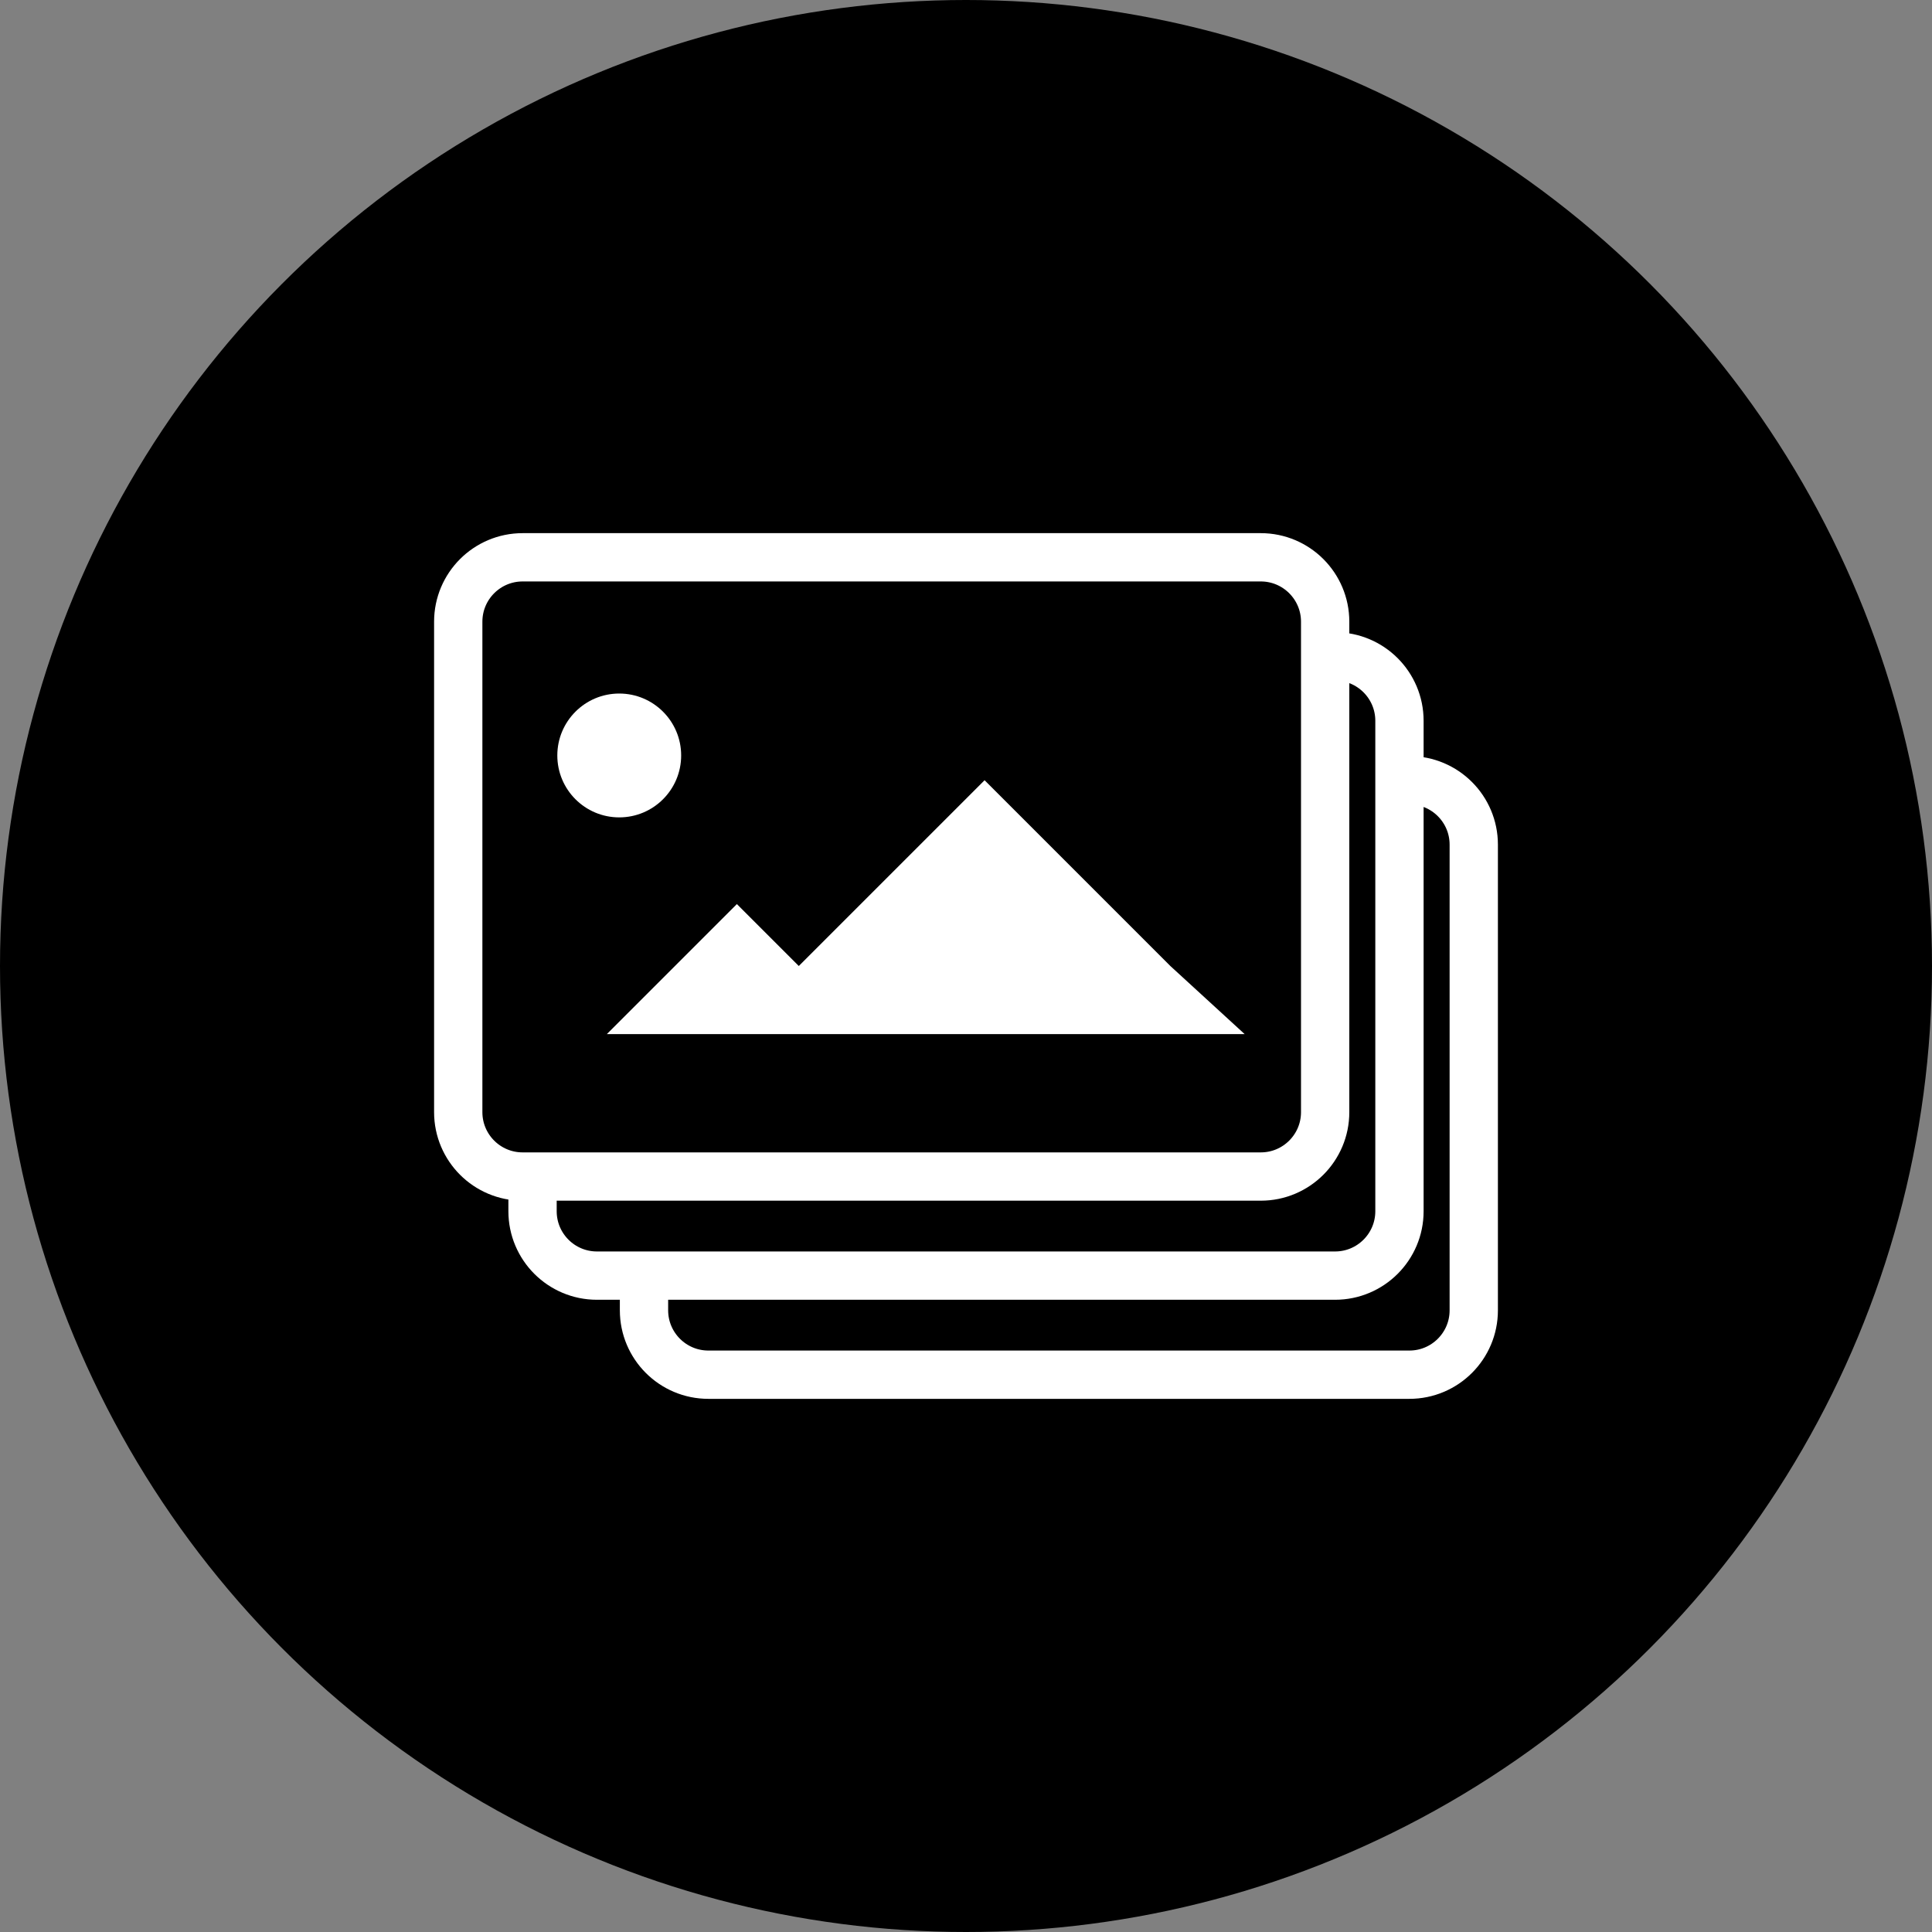
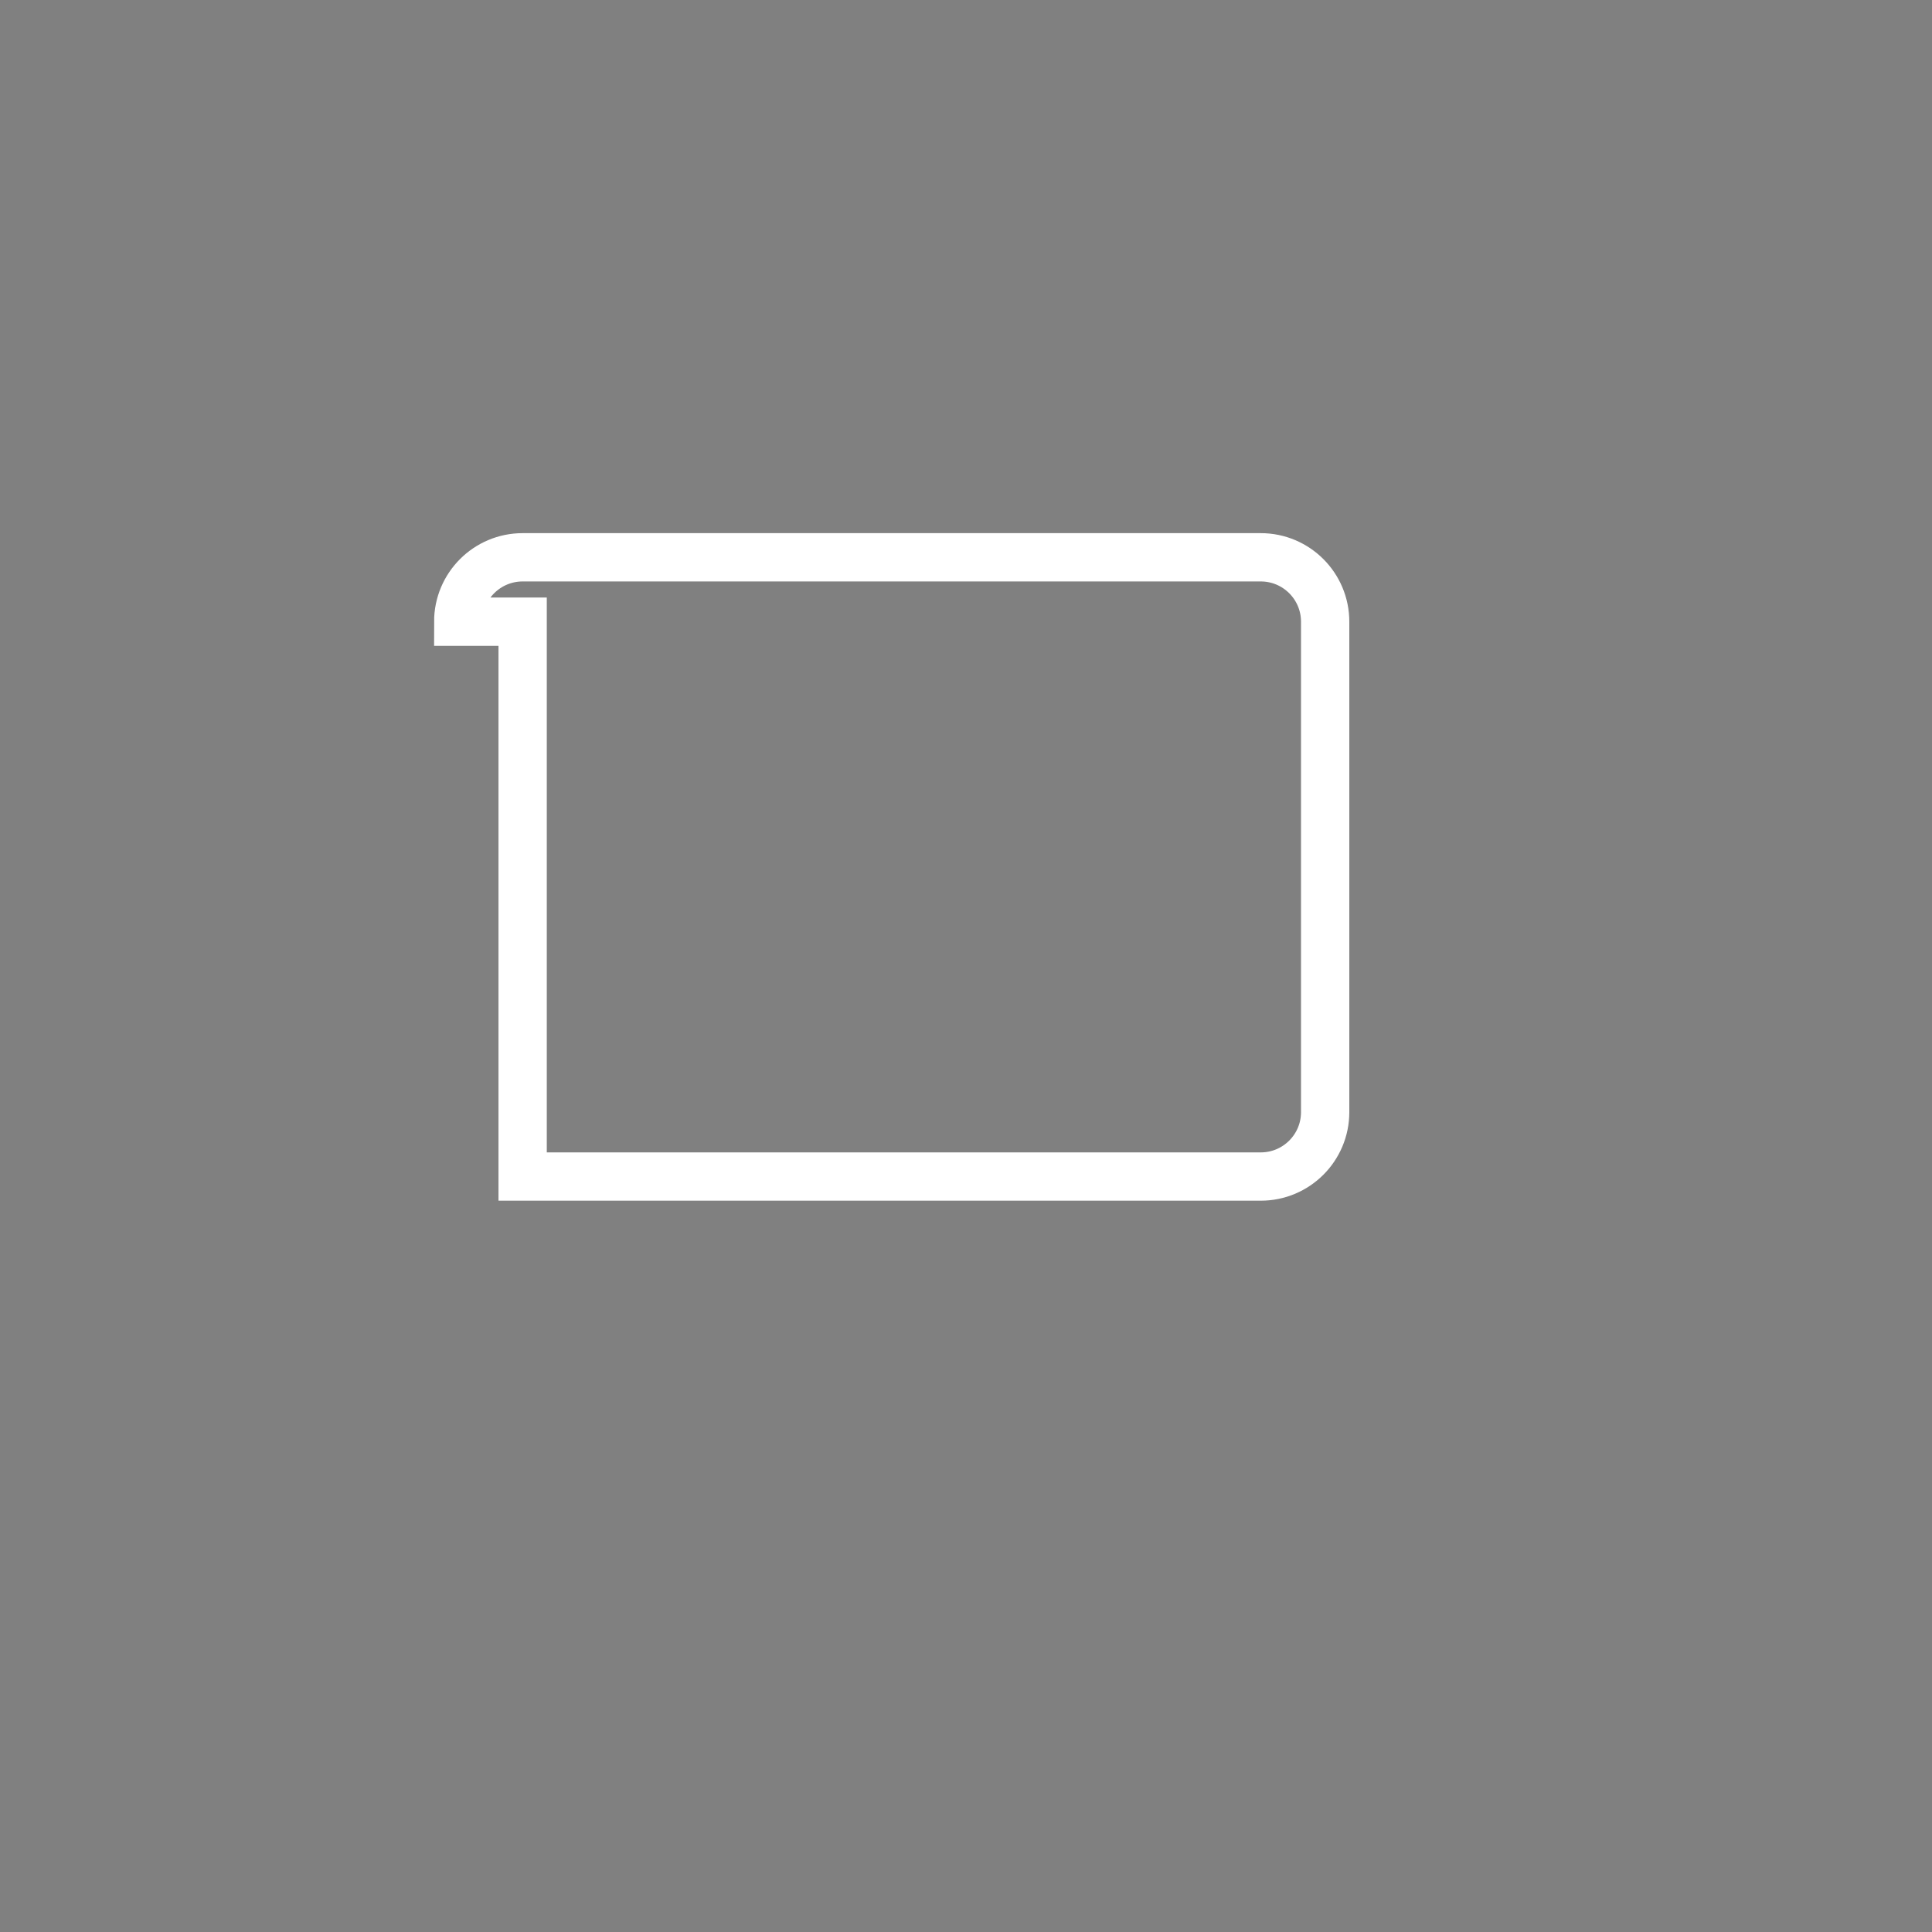
<svg xmlns="http://www.w3.org/2000/svg" width="120" height="120" viewBox="0 0 120 120" fill="none">
  <rect x="0" y="0" width="120" height="120" fill="#808080" stroke="none" />
-   <circle cx="60" cy="60" r="60" fill="black" />
-   <path d="M40 79.468V81.385C40 83.594 41.791 85.385 44 85.385H87.538C89.748 85.385 91.538 83.594 91.538 81.385V52.462C91.538 50.253 89.748 48.462 87.538 48.462H87.115" stroke="white" stroke-width="3" />
-   <path d="M33.077 73.077V75.231C33.077 77.44 34.868 79.231 37.077 79.231H82.923C85.132 79.231 86.923 77.44 86.923 75.231V44.77C86.923 42.56 85.132 40.77 82.923 40.77H82.308" stroke="white" stroke-width="3" />
-   <path d="M28.462 38.615C28.462 36.406 30.252 34.615 32.462 34.615H78.308C80.517 34.615 82.308 36.406 82.308 38.615V69.077C82.308 71.286 80.517 73.077 78.308 73.077H32.462C30.252 73.077 28.462 71.286 28.462 69.077V38.615Z" stroke="white" stroke-width="3" />
-   <path d="M45.769 56.154L41.923 60L37.692 64.231H77.308L72.692 60L61.154 48.462L49.615 60L45.769 56.154Z" fill="white" />
-   <circle cx="38.462" cy="46.923" r="3.846" fill="white" />
+   <path d="M28.462 38.615C28.462 36.406 30.252 34.615 32.462 34.615H78.308C80.517 34.615 82.308 36.406 82.308 38.615V69.077C82.308 71.286 80.517 73.077 78.308 73.077H32.462V38.615Z" stroke="white" stroke-width="3" />
</svg>